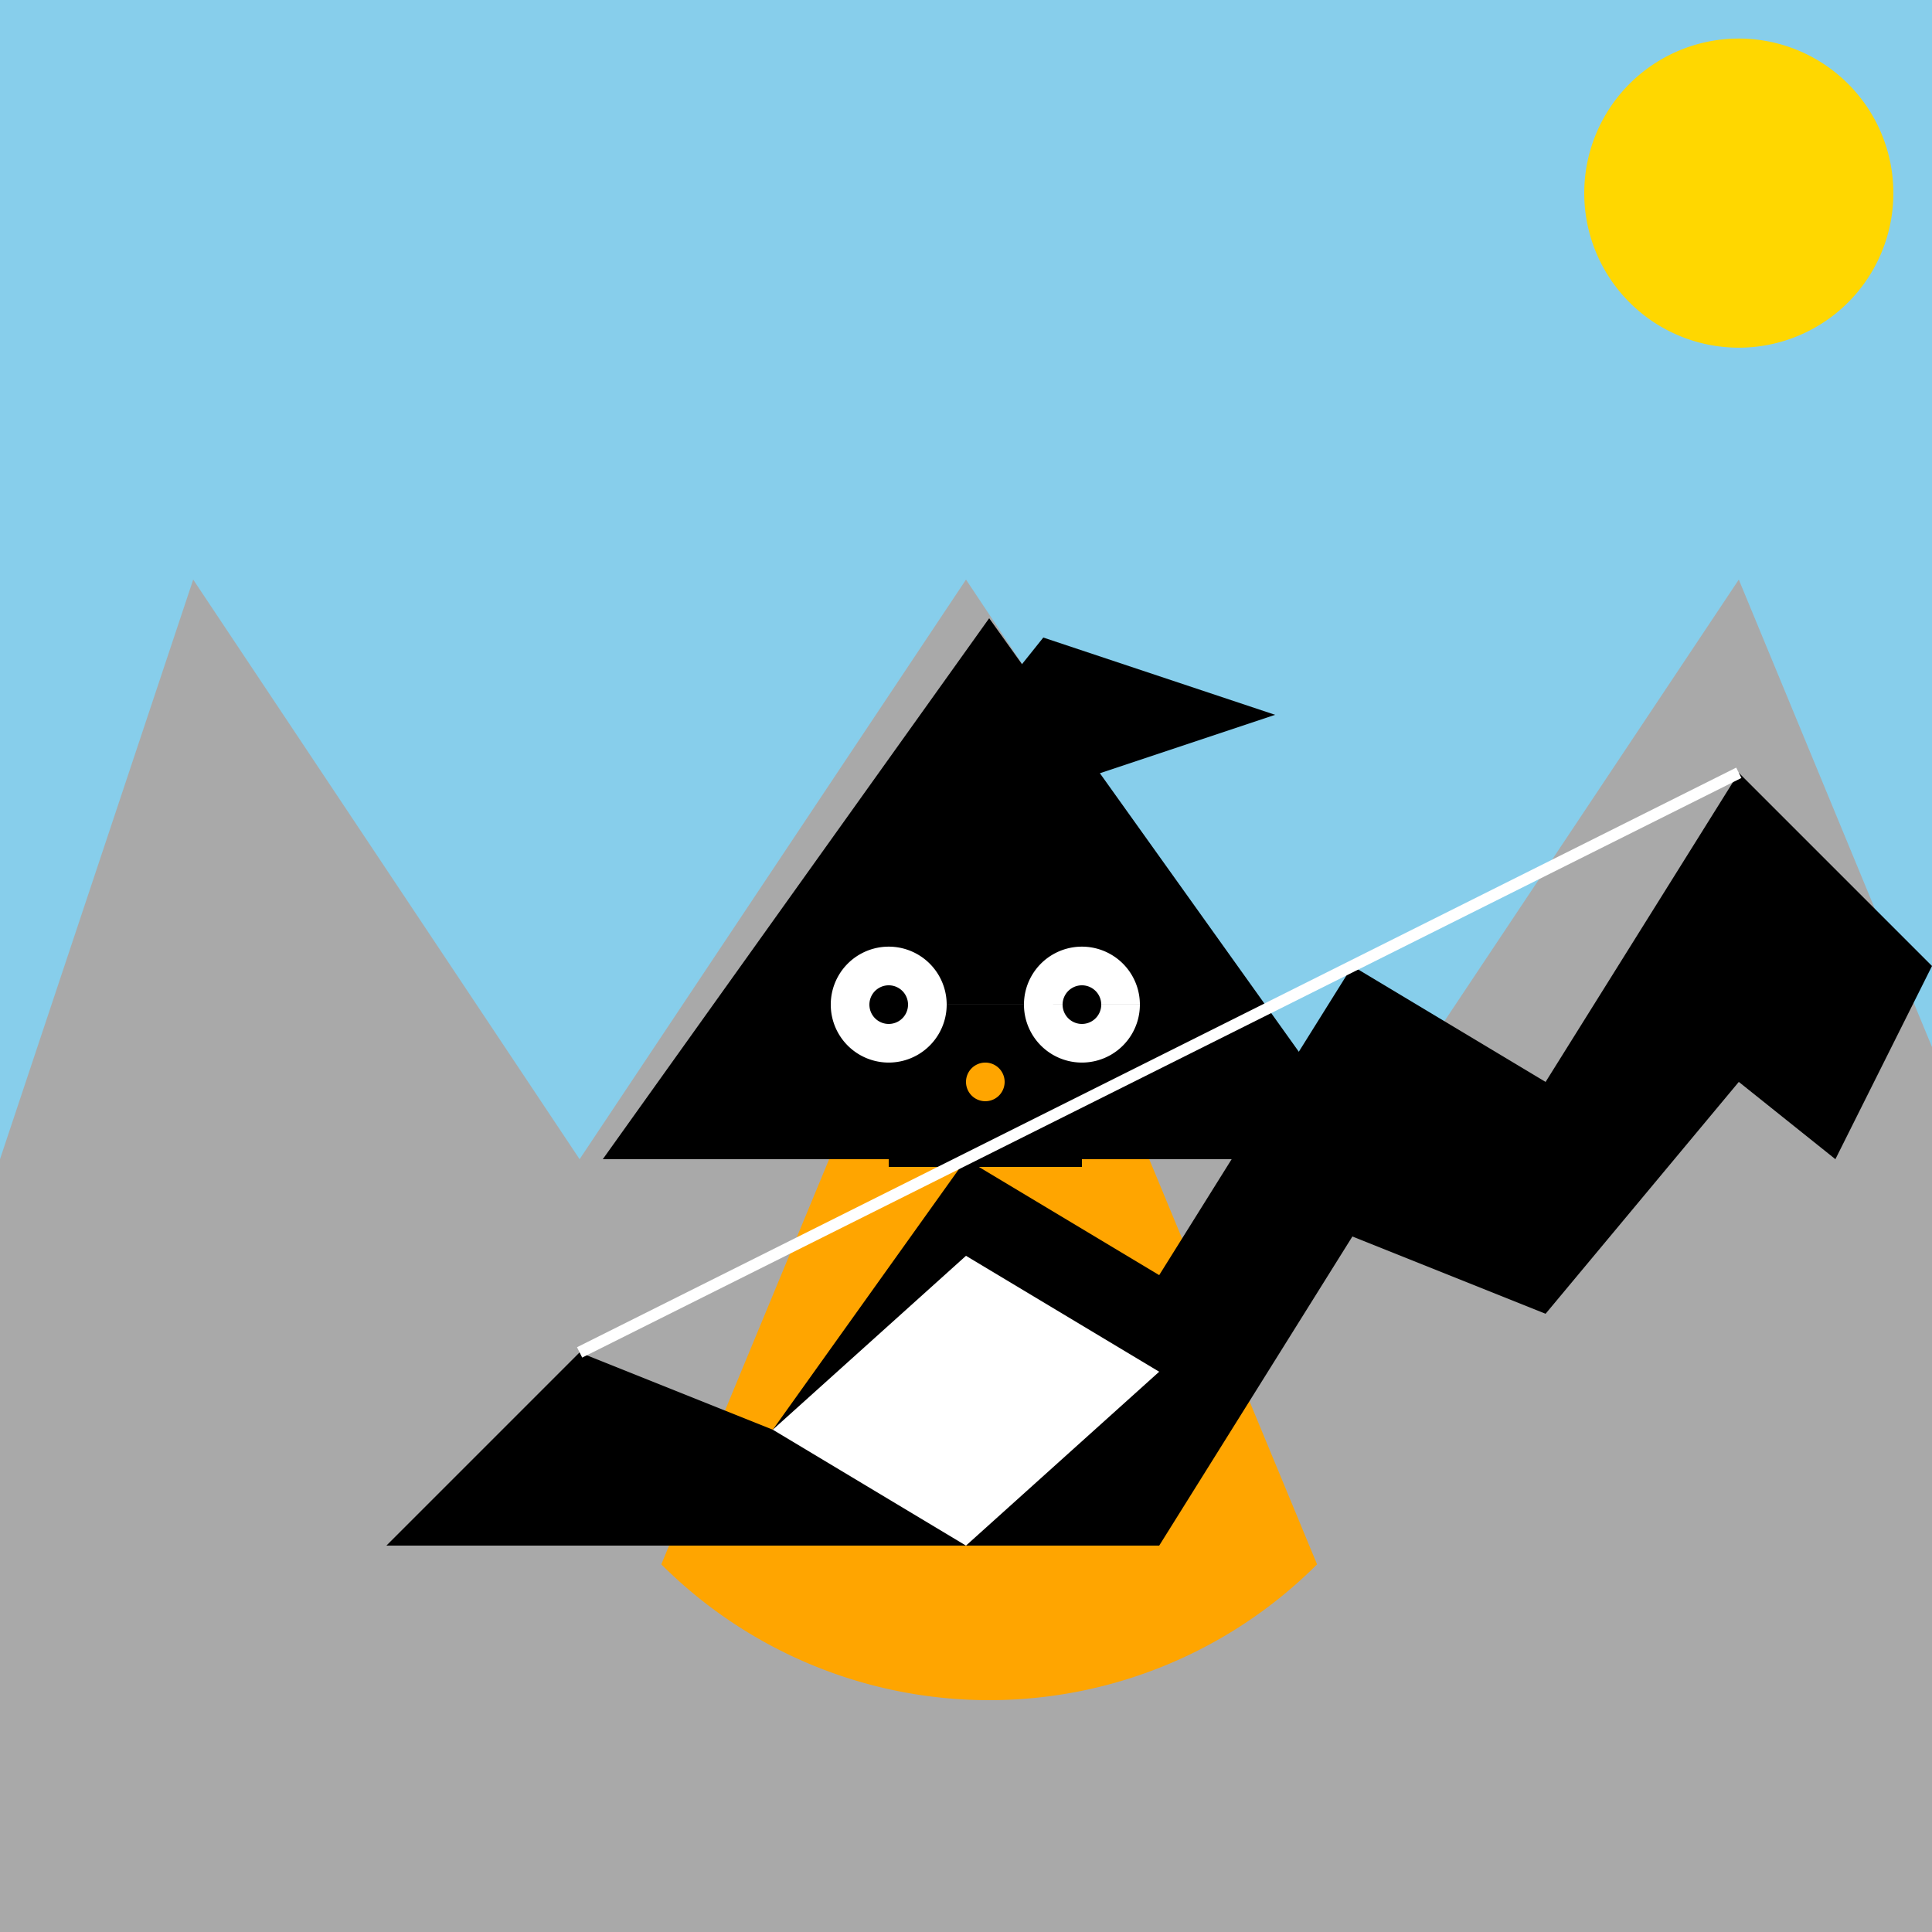
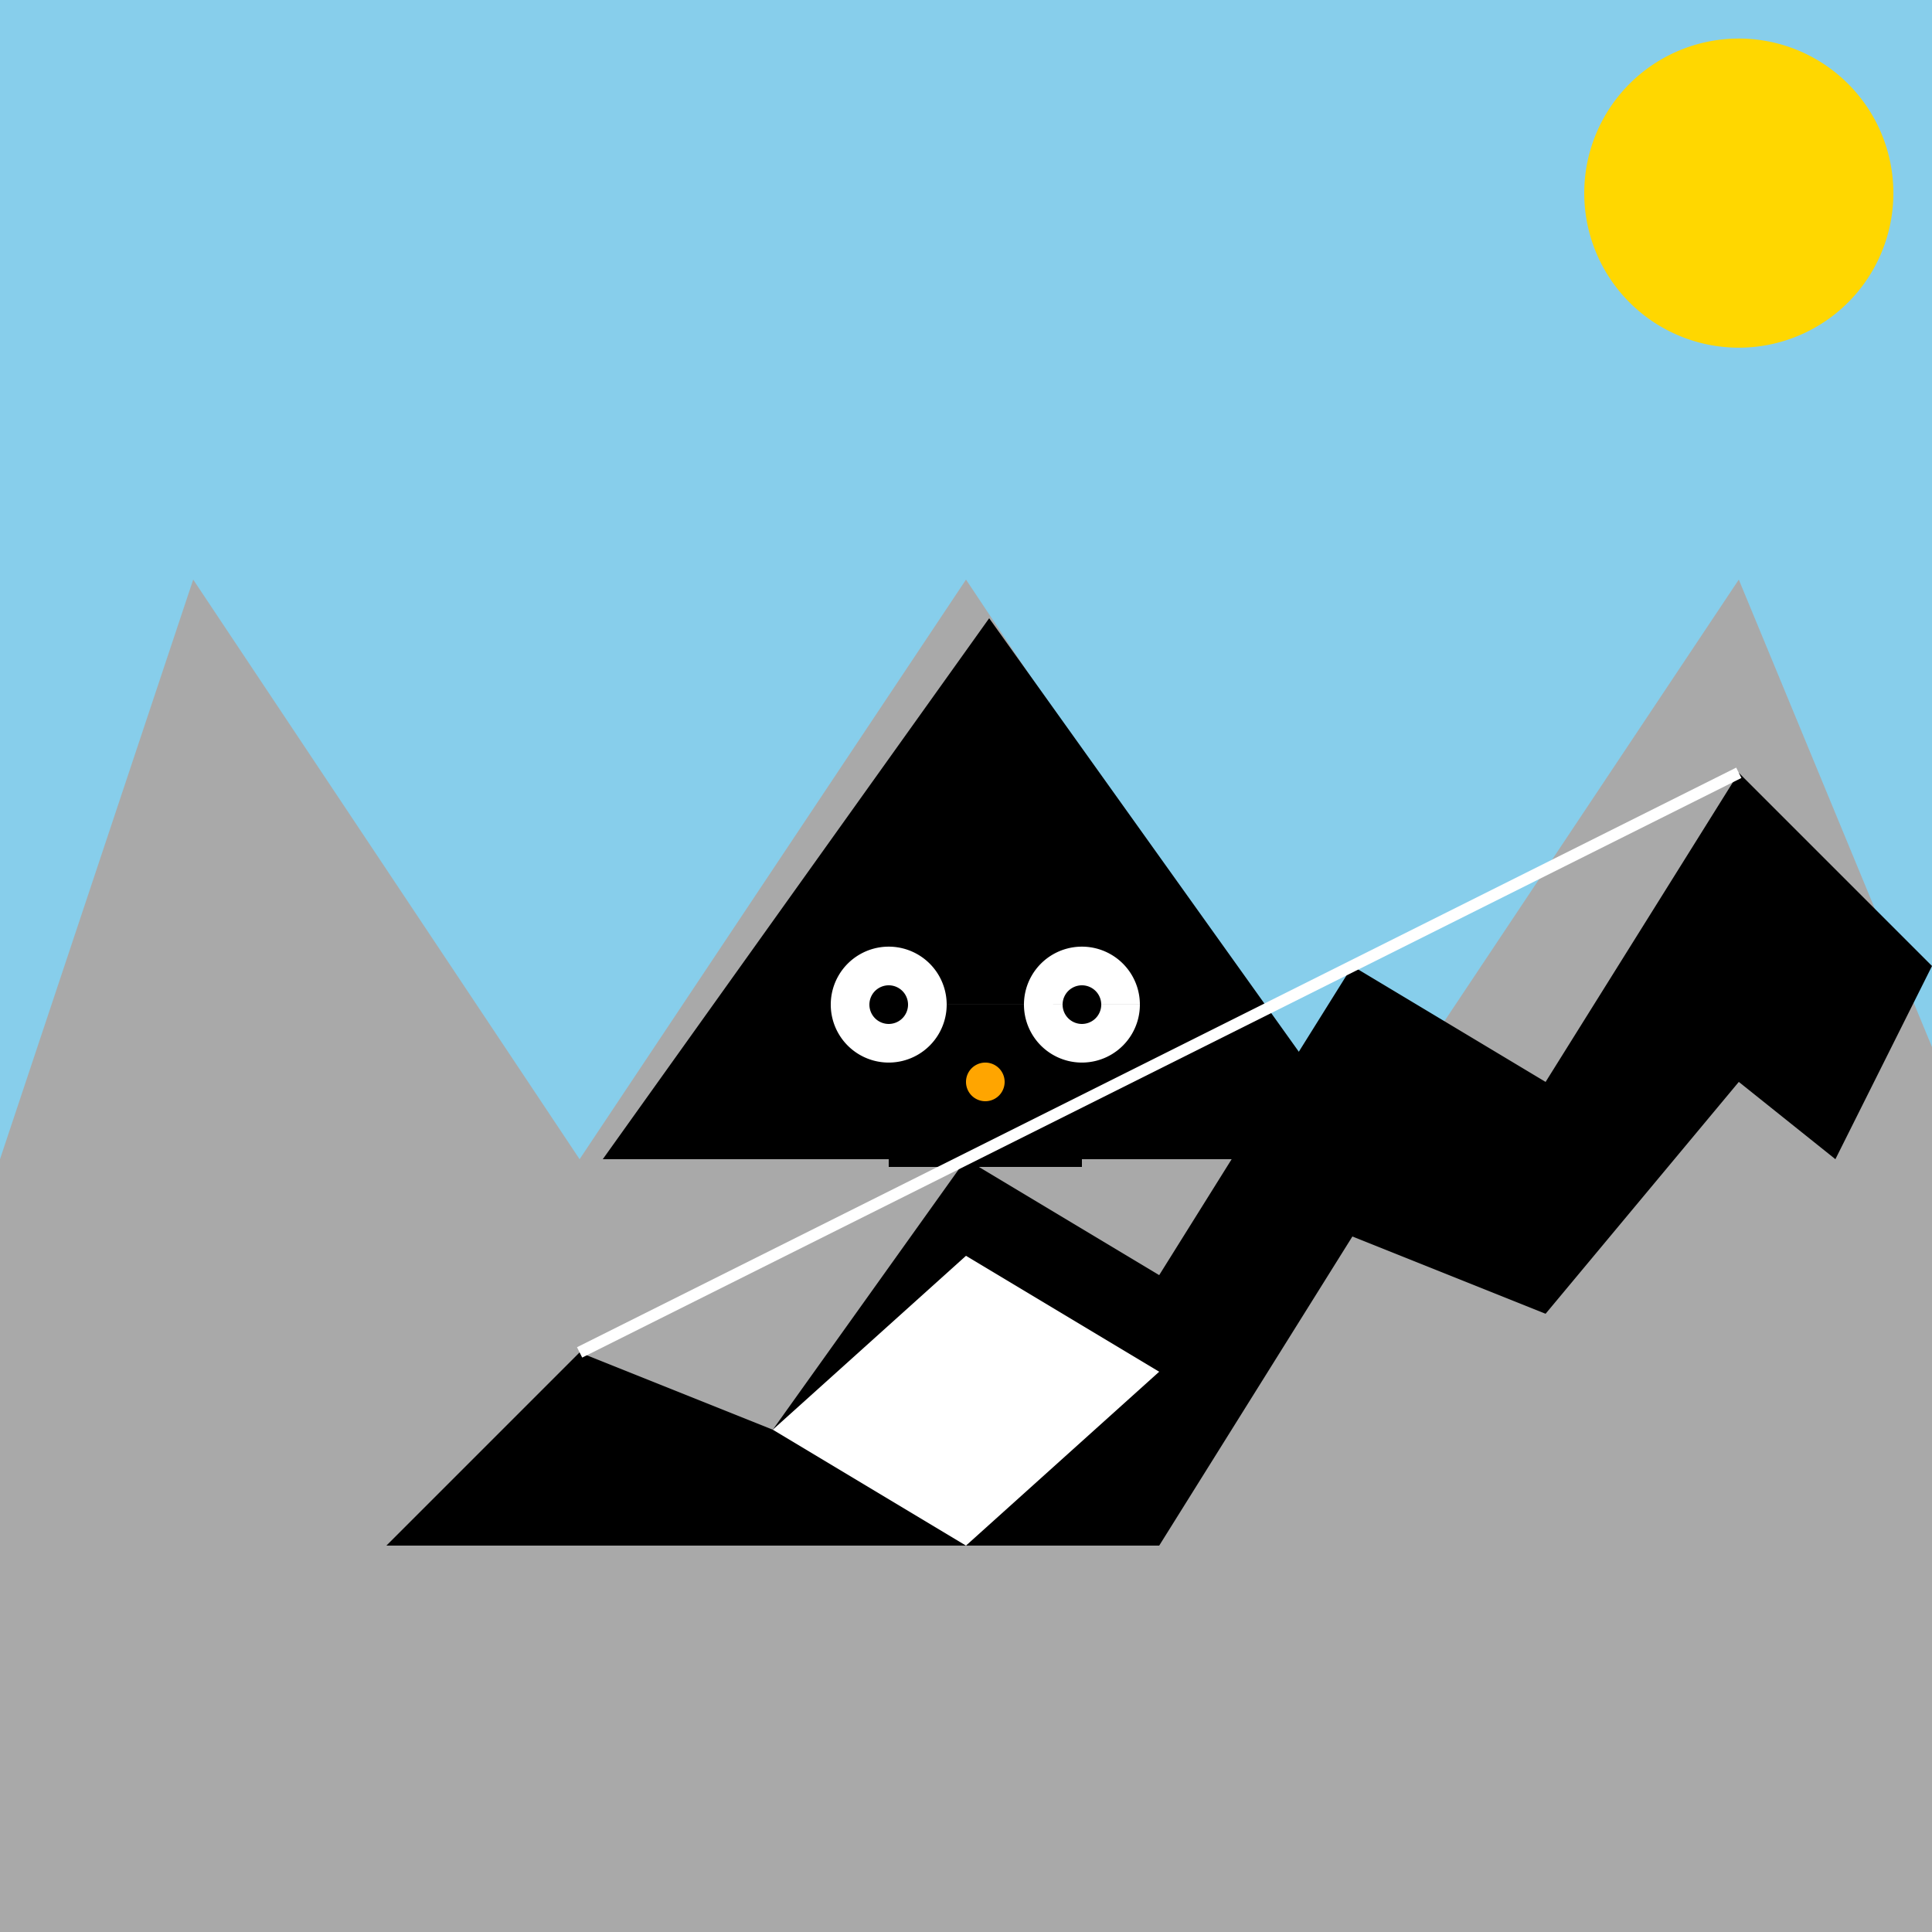
<svg xmlns="http://www.w3.org/2000/svg" width="500" height="500">
  <defs />
  <g>
    <rect fill="#87CEEB" stroke="none" x="0" y="0" width="512" height="512" />
    <path fill="#FFD700" stroke="none" paint-order="stroke fill markers" d=" M 490 50 A 40 40 0 1 1 490 49.96" />
    <path fill="#A9A9A9" stroke="none" paint-order="stroke fill markers" d=" M 0 300 L 50 150 L 150 300 L 250 150 L 350 300 L 450 150 L 512 300 L 512 512 L 0 512 Z" />
-     <path fill="#FFA500" stroke="none" paint-order="stroke fill markers" d=" M 340.853 404.853 A 120 120 0 0 1 171.147 404.853 L 256 200 Z" />
    <path fill="#000" stroke="none" paint-order="stroke fill markers" d=" M 156 300 L 256 160 L 356 300 Z" />
-     <path fill="#000" stroke="none" paint-order="stroke fill markers" d=" M 242 200 L 270 165 L 330 185 L 270 205 Z" />
    <path fill="#fff" stroke="none" paint-order="stroke fill markers" d=" M 245 260 A 15 15 0 1 1 245 259.985 L 295 260 A 15 15 0 1 1 295 259.985" />
    <path fill="#000" stroke="none" paint-order="stroke fill markers" d=" M 235 260 A 5 5 0 1 1 235 259.995 L 285 260 A 5 5 0 1 1 285 259.995" />
    <path fill="#FFA500" stroke="none" paint-order="stroke fill markers" d=" M 260 280 A 5 5 0 1 1 260 279.995" />
    <path fill="none" stroke="#000" paint-order="fill stroke markers" d=" M 230 300 L 280 300" stroke-miterlimit="10" stroke-width="4" stroke-dasharray="" />
    <path fill="#000" stroke="none" paint-order="stroke fill markers" d=" M 100 400 L 150 350 L 200 370 L 250 300 L 300 330 L 350 250 L 400 280 L 450 200 L 500 250 L 475 300 L 450 280 L 400 340 L 350 320 L 300 400 Z" />
    <path fill="none" stroke="#fff" paint-order="fill stroke markers" d=" M 150 350 L 250 300 L 350 250 L 450 200" stroke-miterlimit="10" stroke-width="3" stroke-dasharray="" />
    <path fill="#fff" stroke="none" paint-order="stroke fill markers" d=" M 200 370 L 250 325 L 300 355 L 250 400 Z" />
  </g>
</svg>